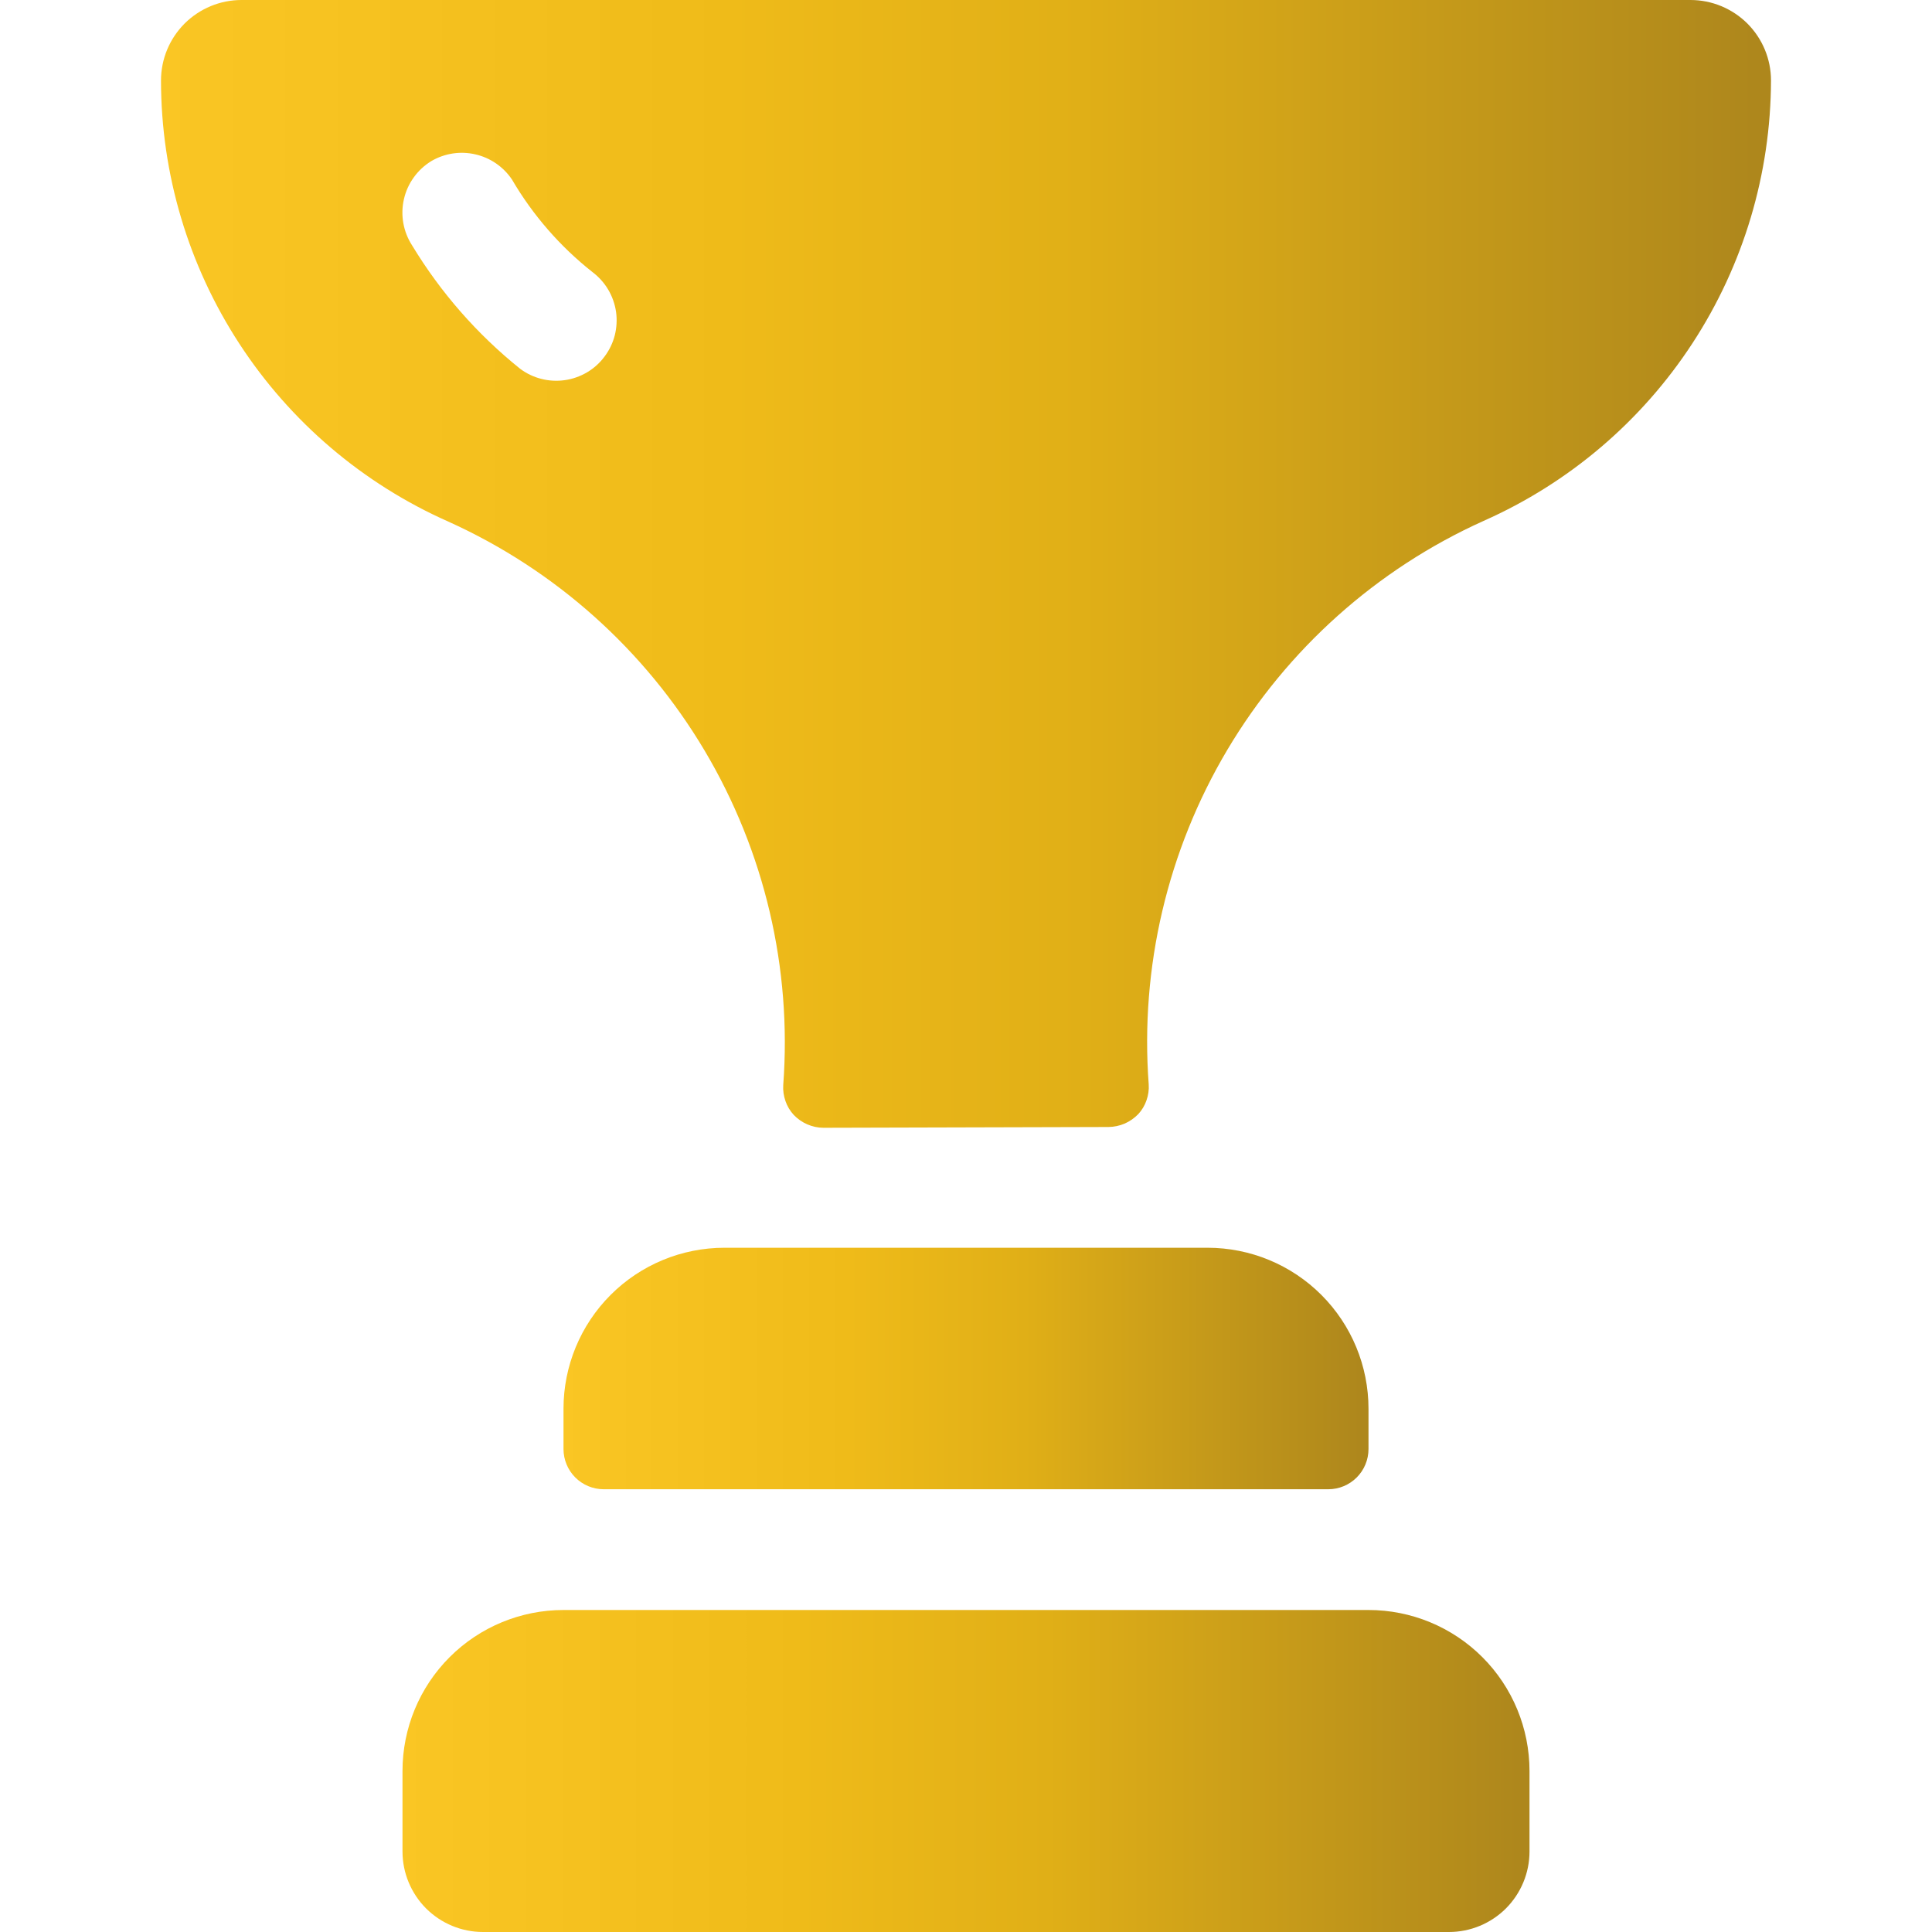
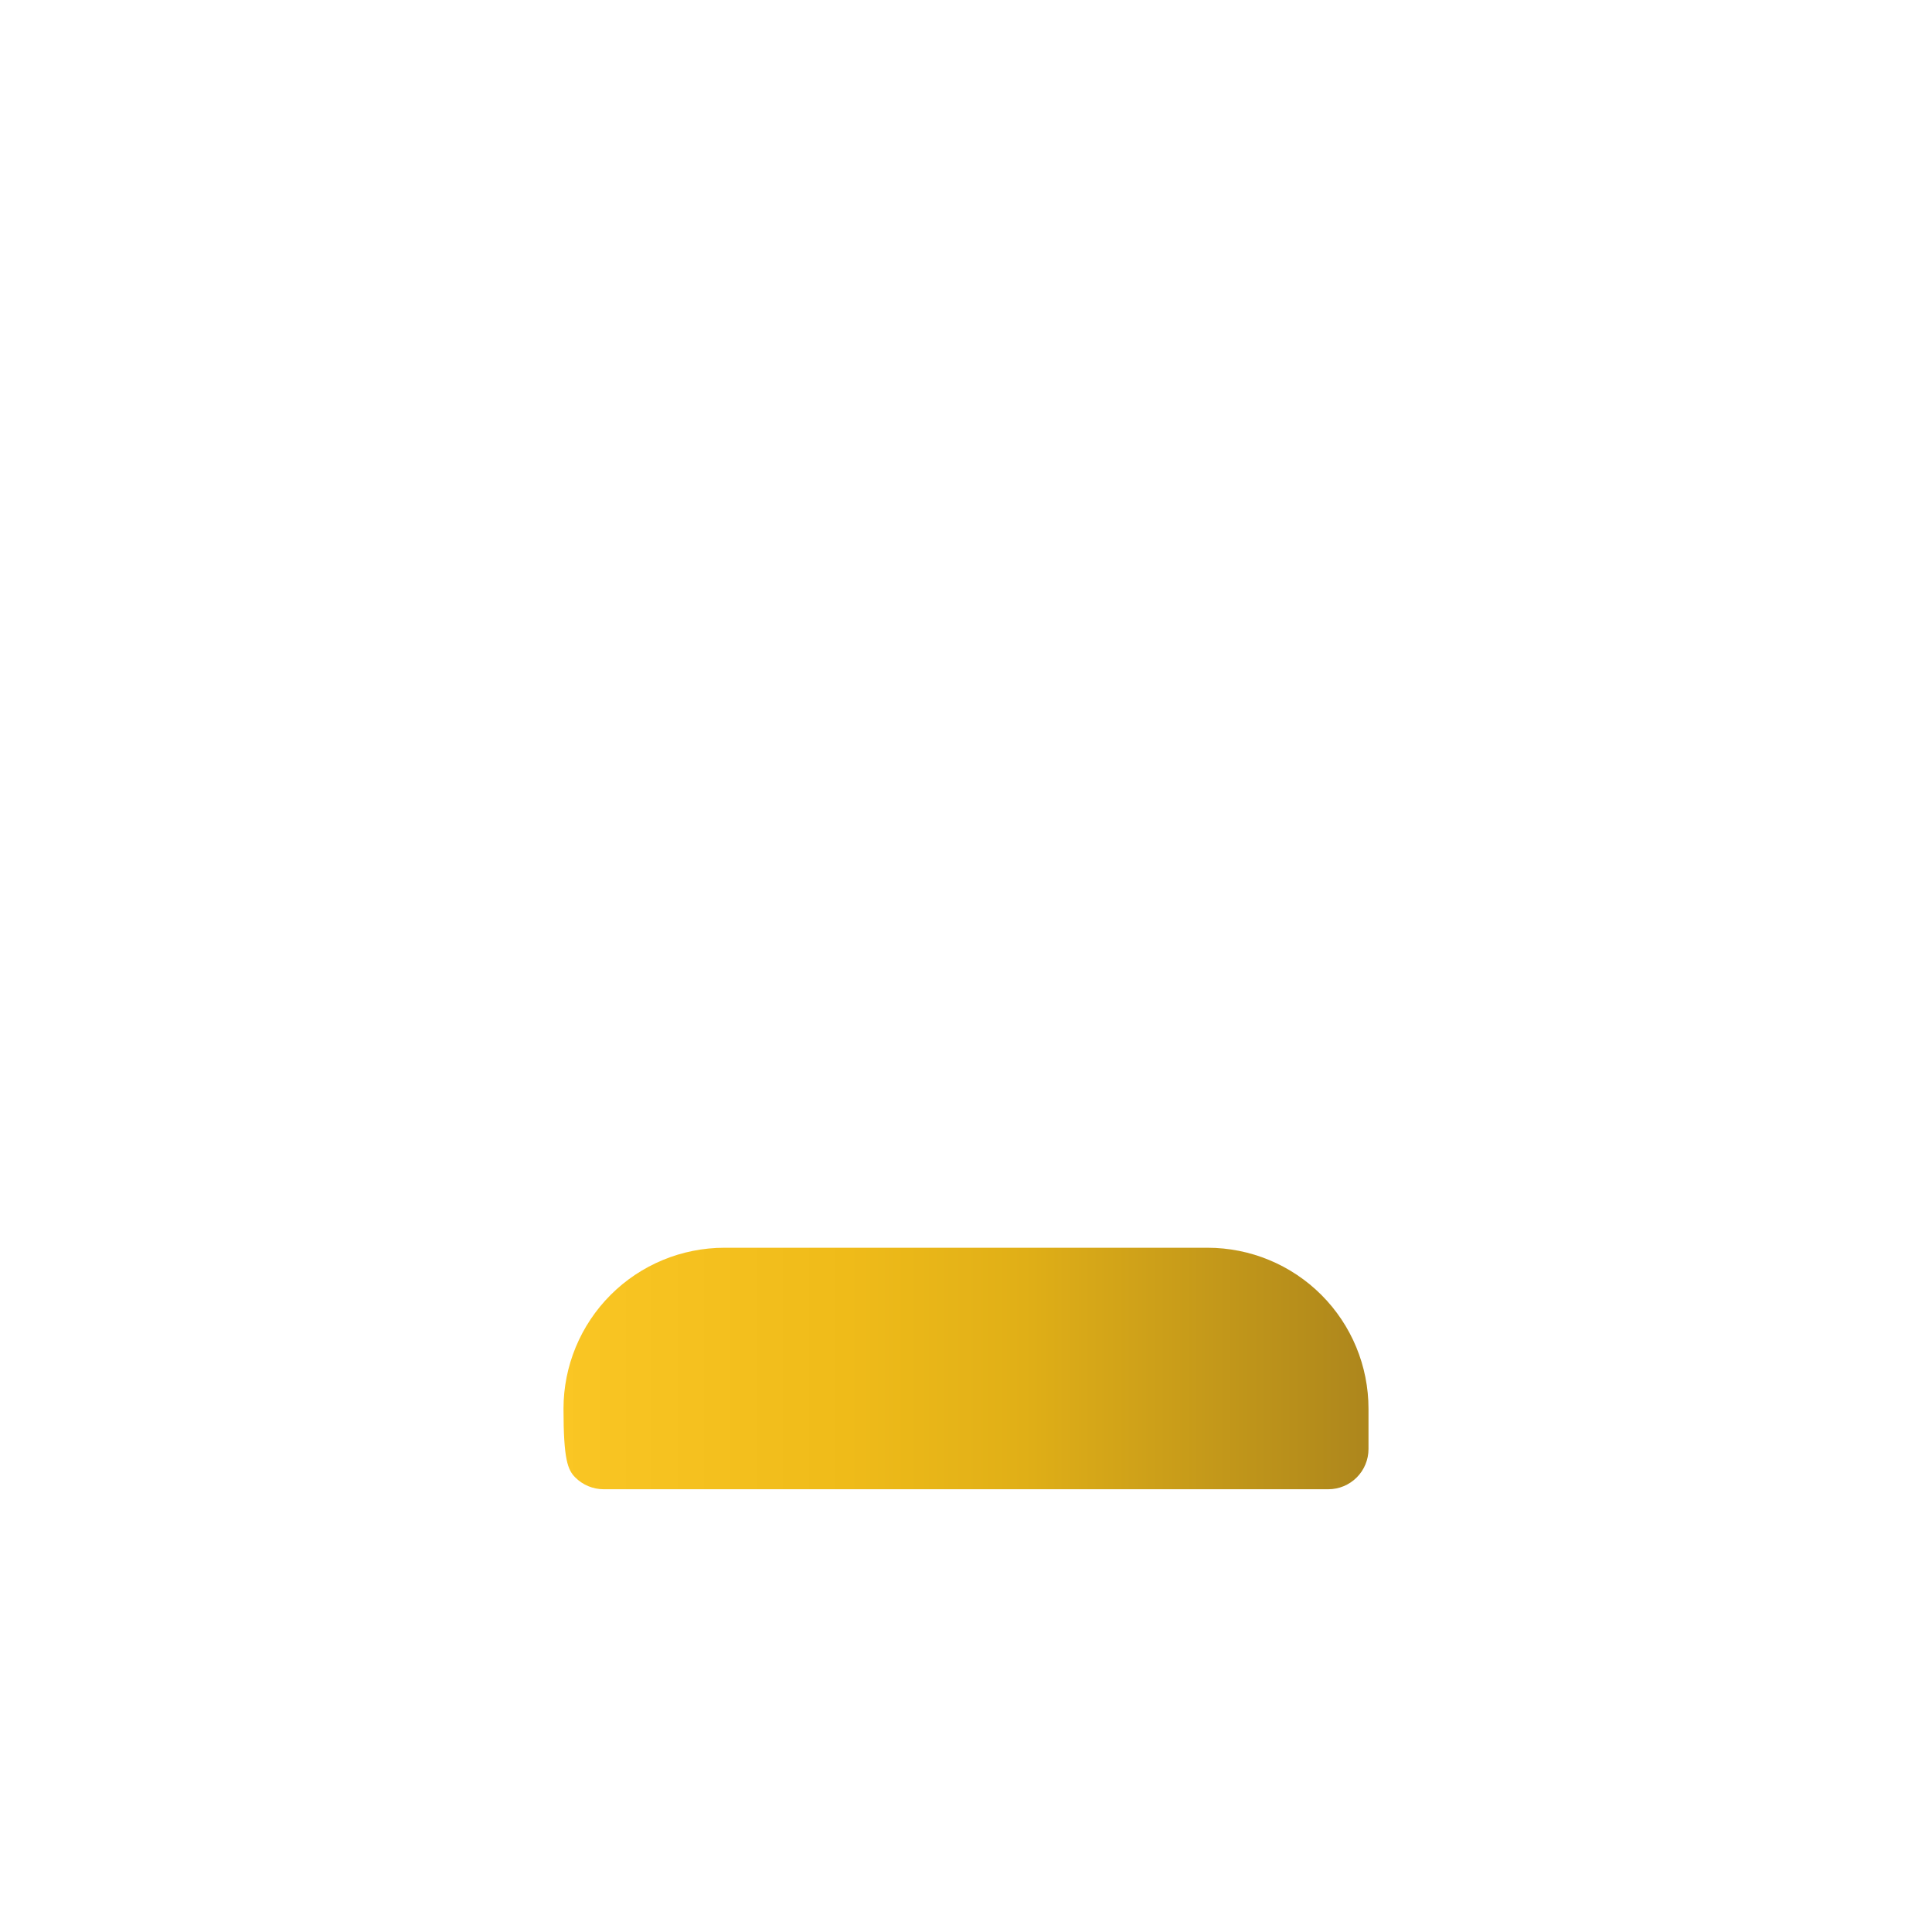
<svg xmlns="http://www.w3.org/2000/svg" width="30" height="30" viewBox="0 0 30 30" fill="none">
-   <path d="M8.75 25C8.087 25 7.451 25.263 6.982 25.732C6.513 26.201 6.25 26.837 6.25 27.5V28.75C6.25 29.081 6.382 29.399 6.616 29.634C6.851 29.868 7.168 30 7.5 30H22.5C22.831 30 23.149 29.868 23.384 29.634C23.618 29.399 23.75 29.081 23.75 28.75V27.5C23.75 26.837 23.487 26.201 23.018 25.732C22.549 25.263 21.913 25 21.25 25H8.75Z" fill="url(#paint0_linear_40000006_2491)" />
-   <path d="M11.25 19.375C10.587 19.375 9.951 19.638 9.482 20.107C9.013 20.576 8.75 21.212 8.75 21.875V22.5C8.75 22.666 8.816 22.825 8.933 22.942C9.05 23.059 9.209 23.125 9.375 23.125H20.625C20.791 23.125 20.95 23.059 21.067 22.942C21.184 22.825 21.25 22.666 21.25 22.5V21.875C21.25 21.212 20.987 20.576 20.518 20.107C20.049 19.638 19.413 19.375 18.75 19.375H11.25Z" fill="url(#paint1_linear_40000006_2491)" />
-   <path d="M17.212 17.5C17.299 17.499 17.384 17.481 17.464 17.447C17.543 17.412 17.615 17.362 17.675 17.3C17.732 17.238 17.776 17.165 17.803 17.085C17.831 17.006 17.843 16.922 17.837 16.837C17.702 15.022 18.128 13.208 19.058 11.643C19.989 10.078 21.378 8.836 23.038 8.088C24.362 7.501 25.489 6.543 26.281 5.329C27.073 4.116 27.496 2.699 27.5 1.25C27.5 0.918 27.368 0.601 27.134 0.366C26.899 0.132 26.581 0 26.25 0L3.75 0C3.418 0 3.101 0.132 2.866 0.366C2.632 0.601 2.5 0.918 2.5 1.25C2.501 2.701 2.924 4.121 3.716 5.336C4.508 6.552 5.636 7.512 6.963 8.1C8.622 8.849 10.011 10.09 10.941 11.655C11.872 13.221 12.298 15.034 12.162 16.85C12.157 16.934 12.169 17.018 12.197 17.098C12.224 17.177 12.268 17.25 12.325 17.312C12.385 17.375 12.457 17.425 12.536 17.459C12.616 17.494 12.701 17.512 12.787 17.512L17.212 17.5ZM6.7 2.5C6.906 2.38 7.15 2.343 7.382 2.397C7.614 2.45 7.817 2.59 7.95 2.788C8.273 3.34 8.697 3.828 9.2 4.225C9.298 4.299 9.381 4.391 9.444 4.497C9.507 4.603 9.548 4.721 9.566 4.842C9.583 4.964 9.576 5.088 9.546 5.208C9.515 5.327 9.461 5.439 9.387 5.537C9.314 5.636 9.221 5.719 9.115 5.782C9.009 5.844 8.892 5.886 8.77 5.903C8.648 5.92 8.524 5.914 8.405 5.883C8.286 5.853 8.173 5.799 8.075 5.725C7.409 5.19 6.843 4.543 6.4 3.812C6.332 3.707 6.285 3.589 6.263 3.466C6.241 3.342 6.244 3.215 6.272 3.093C6.3 2.97 6.352 2.855 6.426 2.753C6.499 2.651 6.593 2.565 6.7 2.5Z" fill="url(#paint2_linear_40000006_2491)" />
+   <path d="M11.25 19.375C10.587 19.375 9.951 19.638 9.482 20.107C9.013 20.576 8.75 21.212 8.75 21.875C8.75 22.666 8.816 22.825 8.933 22.942C9.05 23.059 9.209 23.125 9.375 23.125H20.625C20.791 23.125 20.95 23.059 21.067 22.942C21.184 22.825 21.25 22.666 21.25 22.5V21.875C21.25 21.212 20.987 20.576 20.518 20.107C20.049 19.638 19.413 19.375 18.75 19.375H11.25Z" fill="url(#paint1_linear_40000006_2491)" />
  <defs>
    <linearGradient id="paint0_linear_40000006_2491" x1="6.181" y1="27.493" x2="23.571" y2="27.493" gradientUnits="userSpaceOnUse">
      <stop stop-color="#FAC624" />
      <stop offset="0.36" stop-color="#EFBB19" />
      <stop offset="0.58" stop-color="#E0AF17" />
      <stop offset="1" stop-color="#AE871C" />
    </linearGradient>
    <linearGradient id="paint1_linear_40000006_2491" x1="8.701" y1="21.245" x2="21.122" y2="21.245" gradientUnits="userSpaceOnUse">
      <stop stop-color="#FAC624" />
      <stop offset="0.36" stop-color="#EFBB19" />
      <stop offset="0.58" stop-color="#E0AF17" />
      <stop offset="1" stop-color="#AE871C" />
    </linearGradient>
    <linearGradient id="paint2_linear_40000006_2491" x1="2.401" y1="8.731" x2="27.244" y2="8.731" gradientUnits="userSpaceOnUse">
      <stop stop-color="#FAC624" />
      <stop offset="0.36" stop-color="#EFBB19" />
      <stop offset="0.58" stop-color="#E0AF17" />
      <stop offset="1" stop-color="#AE871C" />
    </linearGradient>
  </defs>
</svg>